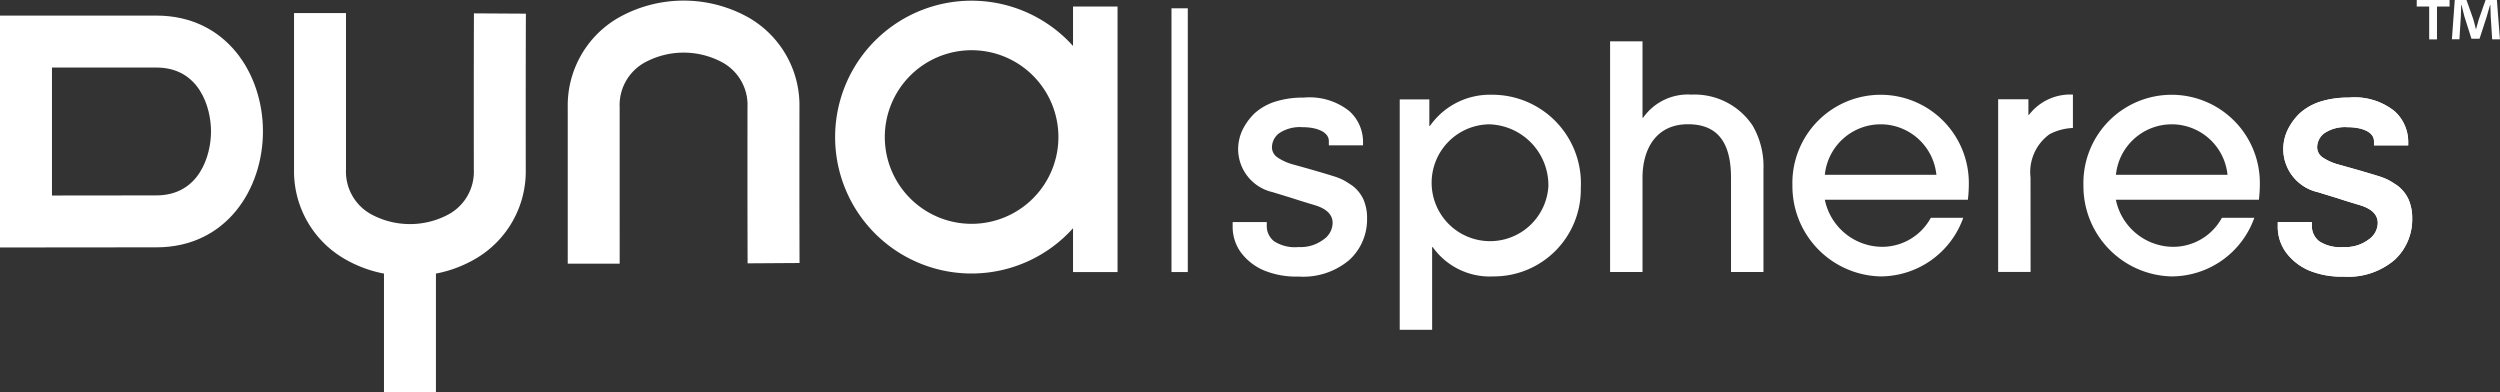
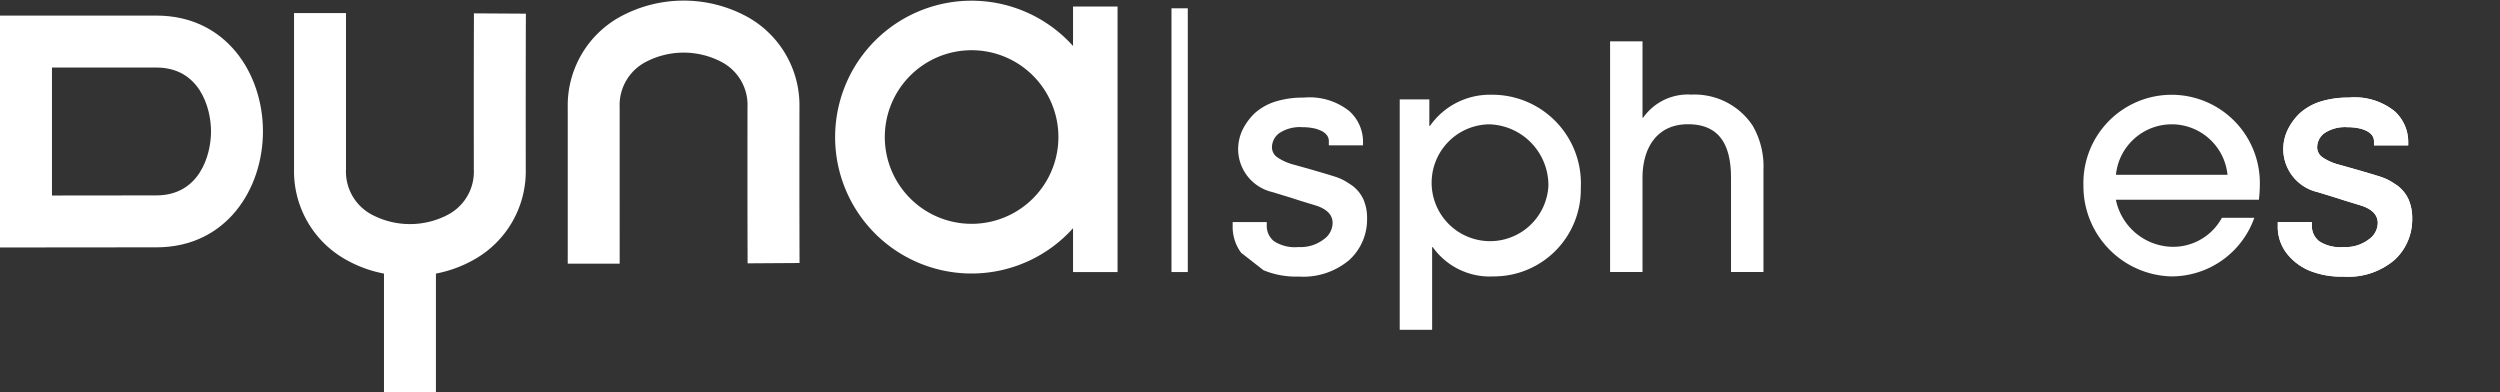
<svg xmlns="http://www.w3.org/2000/svg" width="149.76" height="23.5" viewBox="0 0 149.76 23.5">
  <rect x="0" y="0" width="149.76" height="23.5" fill="#333333" stroke="none" />
  <defs>
    <style>
            .cls-1 {
            fill: #fff;
            }
        </style>
  </defs>
  <g id="Groupe_135" data-name="Groupe 135" transform="translate(-148.467 -182.817)">
    <path id="Tracé_358" data-name="Tracé 358" class="cls-1" d="M425.713,199.66c-.107-.072-.214-.141-.318-.206a3.021,3.021,0,0,0-.31-.172,4.12,4.12,0,0,0-.54-.2c-.253-.08-.576-.176-.969-.289h.008l-.585-.167-.779-.218a3.214,3.214,0,0,1-1-.445.737.737,0,0,1-.314-.606,1.059,1.059,0,0,1,.436-.838,2.226,2.226,0,0,1,1.372-.358,3.34,3.34,0,0,1,.653.059,1.913,1.913,0,0,1,.506.167.949.949,0,0,1,.326.263.589.589,0,0,1,.112.351v.249h2.05V197a2.476,2.476,0,0,0-.833-1.81,3.831,3.831,0,0,0-2.736-.8,5.434,5.434,0,0,0-1.684.237,3.383,3.383,0,0,0-1.231.69,3.508,3.508,0,0,0-.742,1.016,2.7,2.7,0,0,0-.258,1.165,2.652,2.652,0,0,0,2.064,2.553l1.137.349.547.176.841.256q1.071.321,1.072,1.071a1.224,1.224,0,0,1-.554.992,2.283,2.283,0,0,1-1.5.446,2.308,2.308,0,0,1-1.487-.366h.009a1.154,1.154,0,0,1-.417-.889v-.242h-2.042v.242a2.6,2.6,0,0,0,.511,1.6,3.392,3.392,0,0,0,1.336,1.051,5.105,5.105,0,0,0,2.106.378,4.263,4.263,0,0,0,3.04-1,3.289,3.289,0,0,0,1.058-2.48,2.792,2.792,0,0,0-.215-1.134A2.169,2.169,0,0,0,425.713,199.66Z" transform="translate(-133.634 -5.725)" />
    <path id="Tracé_359" data-name="Tracé 359" class="cls-1" d="M420.4,204.731a5.105,5.105,0,0,0,2.106.378,4.263,4.263,0,0,0,3.04-1,3.289,3.289,0,0,0,1.058-2.48,2.792,2.792,0,0,0-.215-1.134,2.169,2.169,0,0,0-.674-.836c-.107-.072-.214-.141-.318-.206a3.021,3.021,0,0,0-.31-.172,4.12,4.12,0,0,0-.54-.2c-.253-.08-.576-.176-.969-.289h.008l-.585-.167-.779-.218a3.214,3.214,0,0,1-1-.445.737.737,0,0,1-.314-.606,1.059,1.059,0,0,1,.436-.838,2.226,2.226,0,0,1,1.372-.358,3.34,3.34,0,0,1,.653.059,1.913,1.913,0,0,1,.506.167.949.949,0,0,1,.326.263.589.589,0,0,1,.112.351v.249h2.05V197a2.476,2.476,0,0,0-.833-1.81,3.831,3.831,0,0,0-2.736-.8,5.434,5.434,0,0,0-1.684.237,3.383,3.383,0,0,0-1.231.69,3.508,3.508,0,0,0-.742,1.016,2.7,2.7,0,0,0-.258,1.165,2.652,2.652,0,0,0,2.064,2.553l1.137.349.547.176.841.256q1.071.321,1.072,1.071a1.224,1.224,0,0,1-.554.992,2.283,2.283,0,0,1-1.5.446,2.308,2.308,0,0,1-1.487-.366h.009a1.154,1.154,0,0,1-.417-.889v-.242h-2.042v.242a2.6,2.6,0,0,0,.511,1.6A3.392,3.392,0,0,0,420.4,204.731Z" transform="translate(-133.634 -5.725)" />
    <path id="Tracé_360" data-name="Tracé 360" class="cls-1" d="M341.319,195.9c0-1.736.822-3.212,2.725-3.212,2.055,0,2.578,1.475,2.578,3.231v5.62h1.943v-6.126a4.869,4.869,0,0,0-.653-2.65,4.174,4.174,0,0,0-3.66-1.849,3.273,3.273,0,0,0-2.894,1.382h-.038v-4.575h-1.942v13.817h1.942Z" transform="translate(-94.46 -2.429)" />
-     <path id="Tracé_361" data-name="Tracé 361" class="cls-1" d="M296.476,204.731a5.1,5.1,0,0,0,2.105.378,4.266,4.266,0,0,0,3.04-1,3.288,3.288,0,0,0,1.057-2.48,2.767,2.767,0,0,0-.215-1.134,2.157,2.157,0,0,0-.675-.836c-.107-.072-.213-.141-.316-.206a3.313,3.313,0,0,0-.31-.172,4.254,4.254,0,0,0-.542-.2c-.254-.08-.574-.176-.969-.289h.008l-.582-.167-.782-.218a3.215,3.215,0,0,1-1-.445.736.736,0,0,1-.315-.606,1.06,1.06,0,0,1,.439-.838,2.223,2.223,0,0,1,1.373-.358,3.378,3.378,0,0,1,.654.059,1.943,1.943,0,0,1,.505.167.924.924,0,0,1,.324.263.573.573,0,0,1,.113.351v.249h2.048V197a2.477,2.477,0,0,0-.83-1.81,3.825,3.825,0,0,0-2.736-.8,5.425,5.425,0,0,0-1.683.237,3.369,3.369,0,0,0-1.233.69,3.583,3.583,0,0,0-.742,1.016,2.728,2.728,0,0,0-.258,1.165,2.653,2.653,0,0,0,2.063,2.553l1.139.349.546.176.84.256q1.074.321,1.072,1.071a1.225,1.225,0,0,1-.554.992,2.278,2.278,0,0,1-1.494.446,2.3,2.3,0,0,1-1.488-.366h.006a1.156,1.156,0,0,1-.415-.889v-.242h-2.043v.242a2.606,2.606,0,0,0,.51,1.6A3.39,3.39,0,0,0,296.476,204.731Z" transform="translate(-72.318 -5.725)" />
-     <path id="Tracé_362" data-name="Tracé 362" class="cls-1" d="M366.263,204.931a5.272,5.272,0,0,0,4.967-3.509h-1.943a3.325,3.325,0,0,1-2.949,1.737,3.53,3.53,0,0,1-3.4-2.821h8.57a8.23,8.23,0,0,0,.057-.973,5.285,5.285,0,1,0-10.568.113A5.407,5.407,0,0,0,366.263,204.931Zm.017-9.112a3.36,3.36,0,0,1,3.342,3.025h-6.684A3.362,3.362,0,0,1,366.28,195.82Z" transform="translate(-105.157 -5.556)" />
+     <path id="Tracé_361" data-name="Tracé 361" class="cls-1" d="M296.476,204.731a5.1,5.1,0,0,0,2.105.378,4.266,4.266,0,0,0,3.04-1,3.288,3.288,0,0,0,1.057-2.48,2.767,2.767,0,0,0-.215-1.134,2.157,2.157,0,0,0-.675-.836c-.107-.072-.213-.141-.316-.206a3.313,3.313,0,0,0-.31-.172,4.254,4.254,0,0,0-.542-.2c-.254-.08-.574-.176-.969-.289h.008l-.582-.167-.782-.218a3.215,3.215,0,0,1-1-.445.736.736,0,0,1-.315-.606,1.06,1.06,0,0,1,.439-.838,2.223,2.223,0,0,1,1.373-.358,3.378,3.378,0,0,1,.654.059,1.943,1.943,0,0,1,.505.167.924.924,0,0,1,.324.263.573.573,0,0,1,.113.351v.249h2.048V197a2.477,2.477,0,0,0-.83-1.81,3.825,3.825,0,0,0-2.736-.8,5.425,5.425,0,0,0-1.683.237,3.369,3.369,0,0,0-1.233.69,3.583,3.583,0,0,0-.742,1.016,2.728,2.728,0,0,0-.258,1.165,2.653,2.653,0,0,0,2.063,2.553l1.139.349.546.176.84.256q1.074.321,1.072,1.071a1.225,1.225,0,0,1-.554.992,2.278,2.278,0,0,1-1.494.446,2.3,2.3,0,0,1-1.488-.366h.006a1.156,1.156,0,0,1-.415-.889v-.242h-2.043v.242a2.606,2.606,0,0,0,.51,1.6Z" transform="translate(-72.318 -5.725)" />
    <path id="Tracé_363" data-name="Tracé 363" class="cls-1" d="M316.374,203.177h.037a4.194,4.194,0,0,0,3.643,1.754,5.21,5.21,0,0,0,5.226-5.3,5.308,5.308,0,0,0-5.356-5.582,4.377,4.377,0,0,0-3.68,1.867h-.037v-1.587h-1.774v13.8h1.942Zm3.417-7.357a3.652,3.652,0,0,1,3.548,3.7,3.5,3.5,0,1,1-3.548-3.7Z" transform="translate(-82.117 -5.556)" />
    <path id="Tracé_364" data-name="Tracé 364" class="cls-1" d="M400.777,204.931a5.269,5.269,0,0,0,4.966-3.509H403.8a3.324,3.324,0,0,1-2.95,1.737,3.526,3.526,0,0,1-3.4-2.821h8.568a8.23,8.23,0,0,0,.057-.973,5.285,5.285,0,1,0-10.568.113A5.408,5.408,0,0,0,400.777,204.931Zm.019-9.112a3.362,3.362,0,0,1,3.342,3.025h-6.684A3.361,3.361,0,0,1,400.8,195.82Z" transform="translate(-122.234 -5.556)" />
-     <path id="Tracé_365" data-name="Tracé 365" class="cls-1" d="M387.327,199.013a2.8,2.8,0,0,1,1.139-2.6,3.31,3.31,0,0,1,1.4-.374v-2a3.116,3.116,0,0,0-2.633,1.215H387.2v-.935h-1.813v10.345h1.943Z" transform="translate(-117.223 -5.556)" />
    <g id="Groupe_134" data-name="Groupe 134" transform="translate(148.467 182.817)">
      <path id="Tracé_366" data-name="Tracé 366" class="cls-1" d="M218.9,198.651h-3.111v-9.368a6.064,6.064,0,0,1,3.079-5.39,7.959,7.959,0,0,1,7.731,0,6.059,6.059,0,0,1,3.07,5.389c-.008,6.8.006,9.3.006,9.328l-3.111.02c0-.025-.014-2.534-.007-9.351a2.909,2.909,0,0,0-1.516-2.692,4.887,4.887,0,0,0-4.618,0,2.914,2.914,0,0,0-1.524,2.694Z" transform="translate(-181.779 -182.855)" />
      <path id="Tracé_367" data-name="Tracé 367" class="cls-1" d="M197.221,184.4l-3.112-.019c0,.026-.014,2.533-.007,9.351a2.912,2.912,0,0,1-1.517,2.693,4.888,4.888,0,0,1-4.618,0,2.915,2.915,0,0,1-1.523-2.695v-9.367h-3.112v9.367a6.063,6.063,0,0,0,3.08,5.39,7.443,7.443,0,0,0,2.308.85v7.112h3.112V199.97a7.456,7.456,0,0,0,2.31-.853,6.06,6.06,0,0,0,3.071-5.389C197.206,186.925,197.221,184.424,197.221,184.4Z" transform="translate(-165.718 -183.581)" />
      <rect id="Rectangle_28" data-name="Rectangle 28" class="cls-1" width="0.976" height="15.8" transform="translate(70.177 0.497)" />
      <path id="Tracé_368" data-name="Tracé 368" class="cls-1" d="M157.834,184.665h-9.367v13.891s2.517,0,9.369-.009c4.193,0,6.385-3.5,6.383-6.949S162.024,184.665,157.834,184.665Zm0,10.771c-2.74,0-4.784.006-6.254.007v-7.666h6.255c2.582,0,3.272,2.4,3.273,3.824S160.42,195.433,157.833,195.436Z" transform="translate(-148.467 -183.731)" />
      <g id="Groupe_133" data-name="Groupe 133" transform="translate(144.772)">
-         <path id="Tracé_369" data-name="Tracé 369" class="cls-1" d="M436.99,182.817v.39h-.755v1.969h-.467v-1.969h-.746v-.39Zm2.551,2.358-.088-1.387c-.009-.182-.009-.409-.018-.66h-.025c-.06.208-.138.486-.2.7l-.425,1.308H438.3l-.426-1.344c-.043-.173-.114-.46-.166-.668h-.025c0,.216-.009.443-.017.66l-.087,1.387h-.45l.172-2.358h.7l.409,1.152c.059.182.093.357.154.6h.01c.061-.208.113-.416.164-.581l.41-1.17h.676l.182,2.358Z" transform="translate(-435.022 -182.817)" />
-       </g>
+         </g>
      <path id="Tracé_370" data-name="Tracé 370" class="cls-1" d="M261.747,183.25v2.363a8.171,8.171,0,1,0,0,10.916v2.627h2.666V183.25Zm-6.076,13.016a5.2,5.2,0,1,1,5.2-5.2A5.2,5.2,0,0,1,255.671,196.266Z" transform="translate(-197.468 -182.858)" />
    </g>
  </g>
</svg>